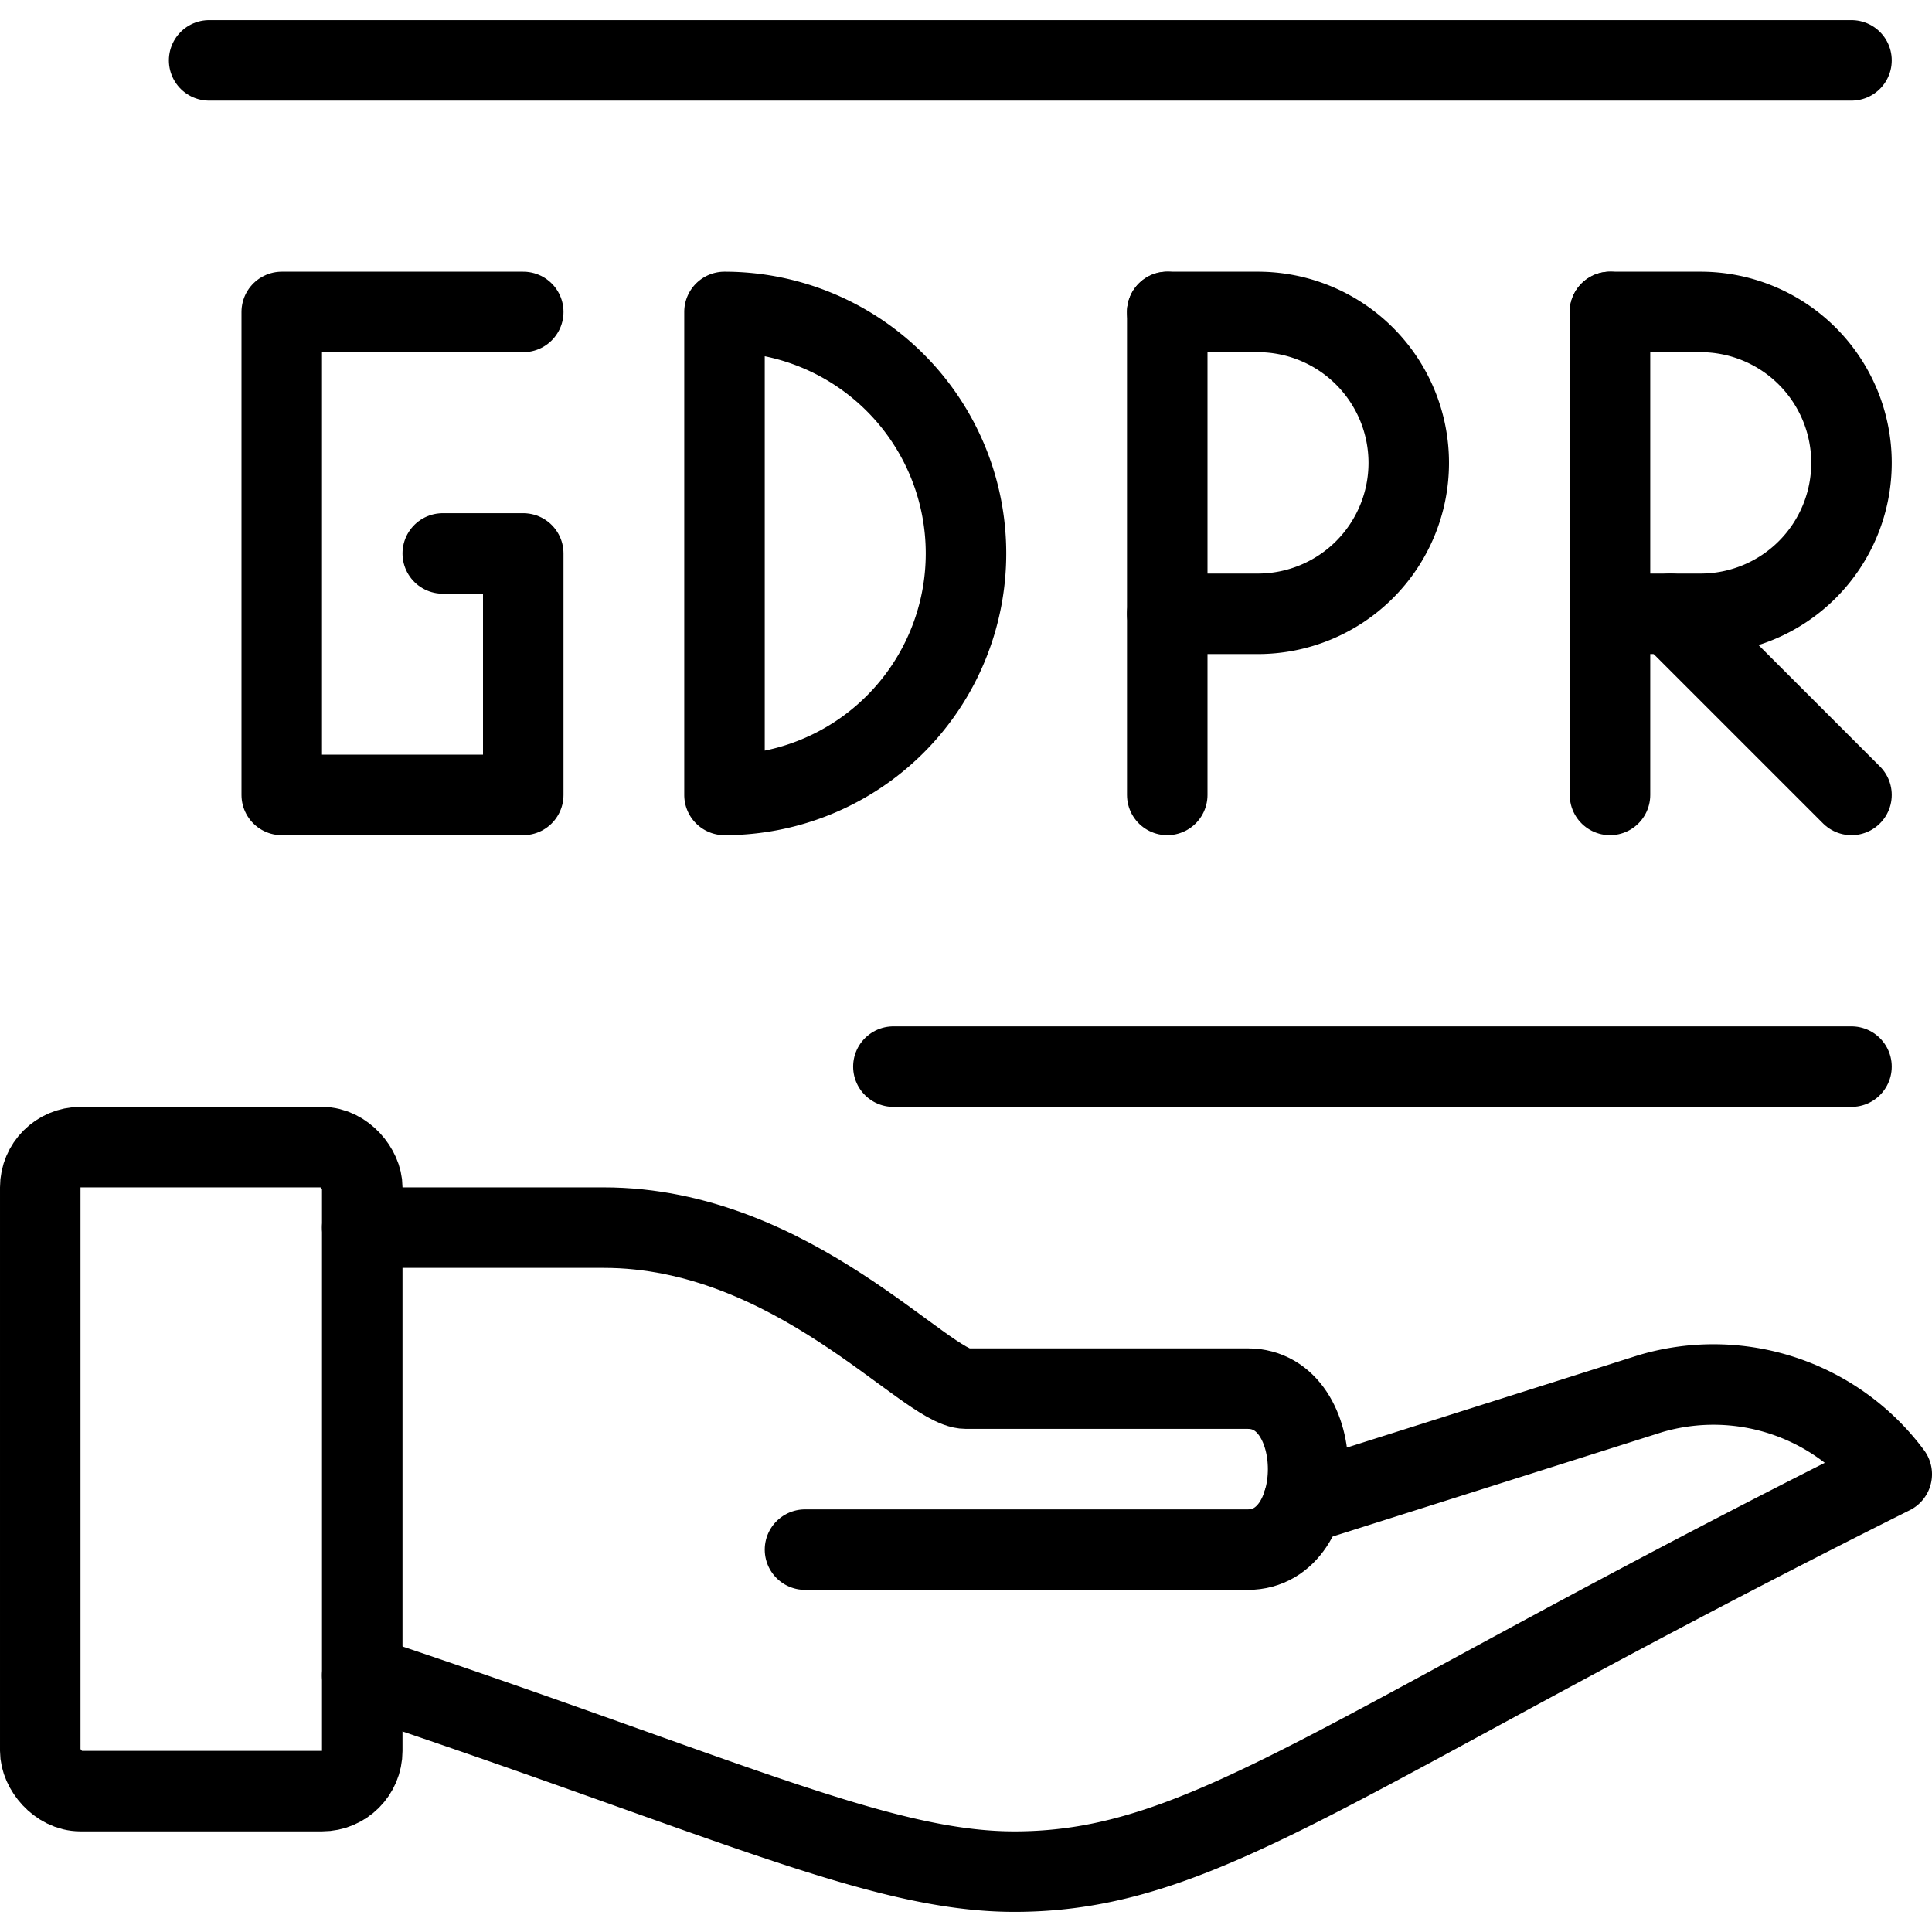
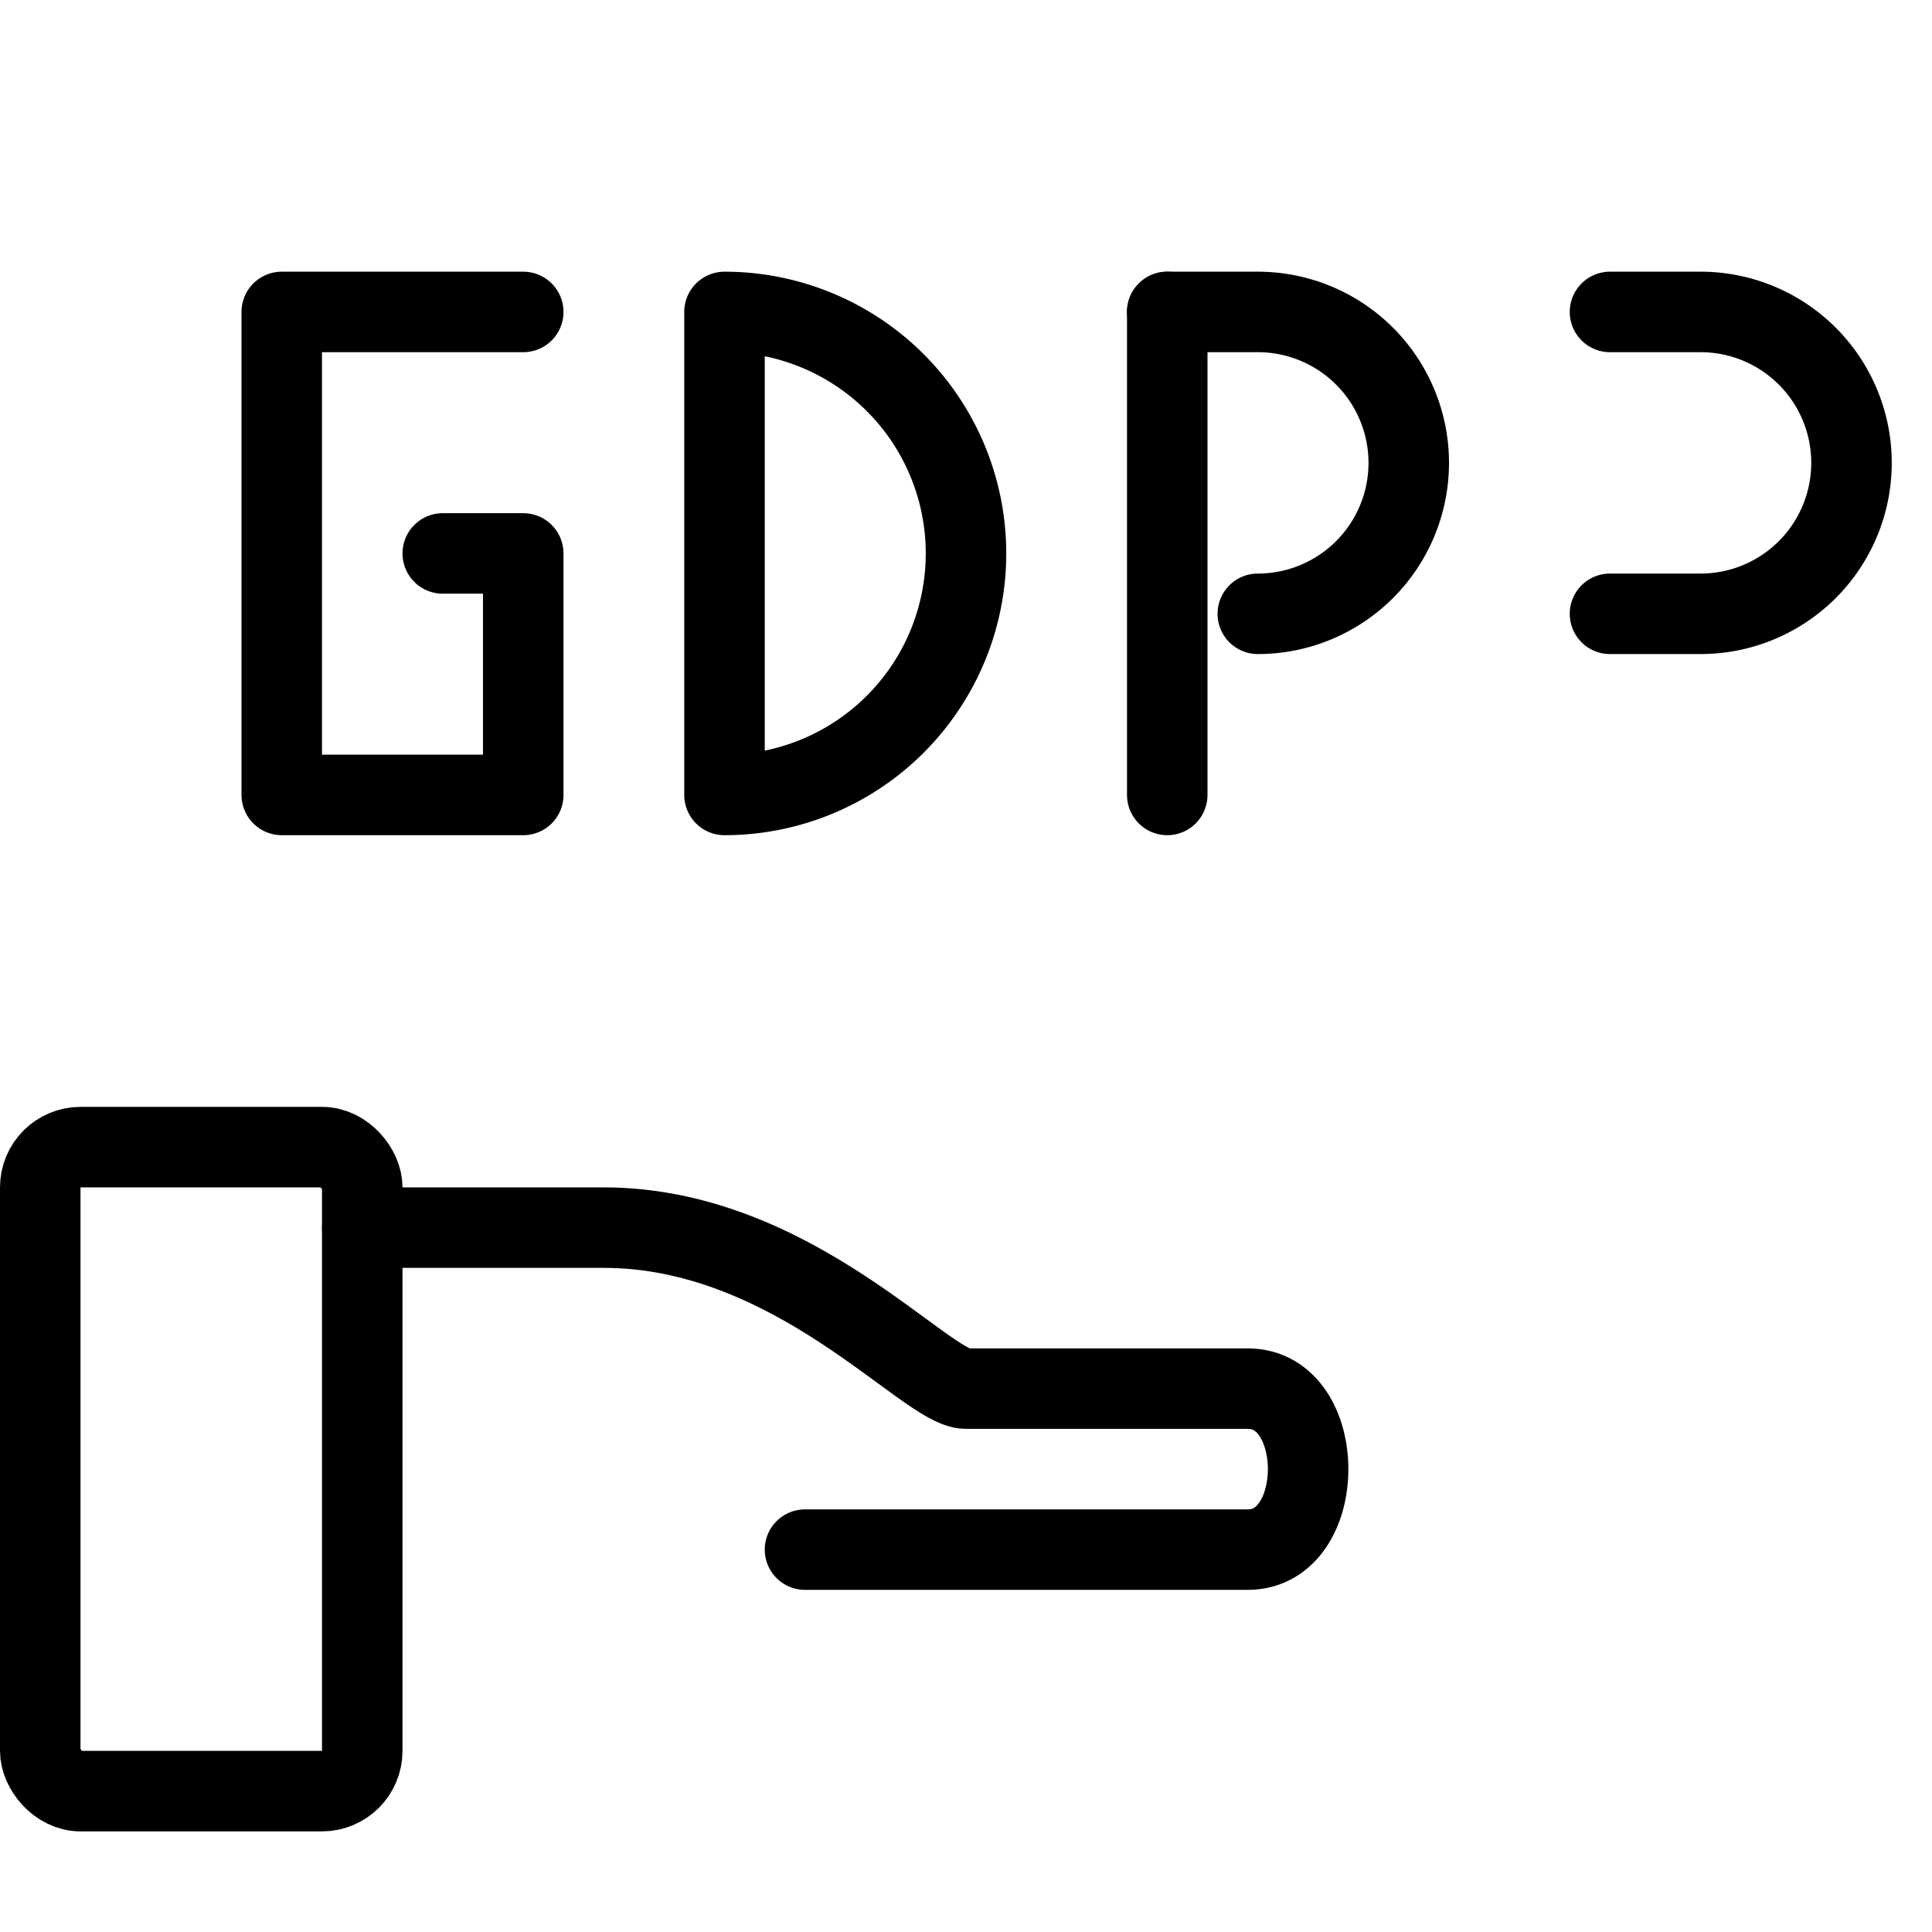
<svg xmlns="http://www.w3.org/2000/svg" viewBox="0 0 24 24">
  <g transform="matrix(1,0,0,1,0,0)">
    <defs>
      <style>.a{fill:none;stroke:#000000;stroke-linecap:round;stroke-linejoin:round;}</style>
    </defs>
    <polyline class="a" points="6.5 3.875 3.5 3.875 3.5 9.875 6.5 9.875 6.5 6.875 5.5 6.875" />
    <line class="a" x1="14.5" y1="9.875" x2="14.5" y2="3.875" />
-     <path class="a" d="M14.5,3.875h1.125a1.875,1.875,0,0,1,0,3.75H14.5" />
-     <line class="a" x1="20" y1="9.875" x2="20" y2="3.875" />
+     <path class="a" d="M14.5,3.875h1.125a1.875,1.875,0,0,1,0,3.75" />
    <path class="a" d="M20,3.875h1.125a1.875,1.875,0,0,1,0,3.75H20" />
-     <line class="a" x1="23" y1="9.875" x2="20.75" y2="7.625" />
    <path class="a" d="M9,3.875v6a3,3,0,0,0,0-6Z" />
-     <line class="a" x1="2.598" y1="0.75" x2="23" y2="0.75" />
-     <line class="a" x1="11.098" y1="13.25" x2="23" y2="13.25" />
    <rect class="a" x="0.5" y="14.25" width="4" height="8" rx="0.5" />
-     <path class="a" d="M4.5,20.813c4.5,1.5,6.425,2.437,8.1,2.437,2.4,0,4.035-1.507,10.9-4.937a2.758,2.758,0,0,0-3-1L16.184,18.68" />
    <path class="a" d="M4.5,15.25h3c2.353,0,4,2,4.5,2h3.5c1,0,1,2,0,2H10" />
  </g>
</svg>